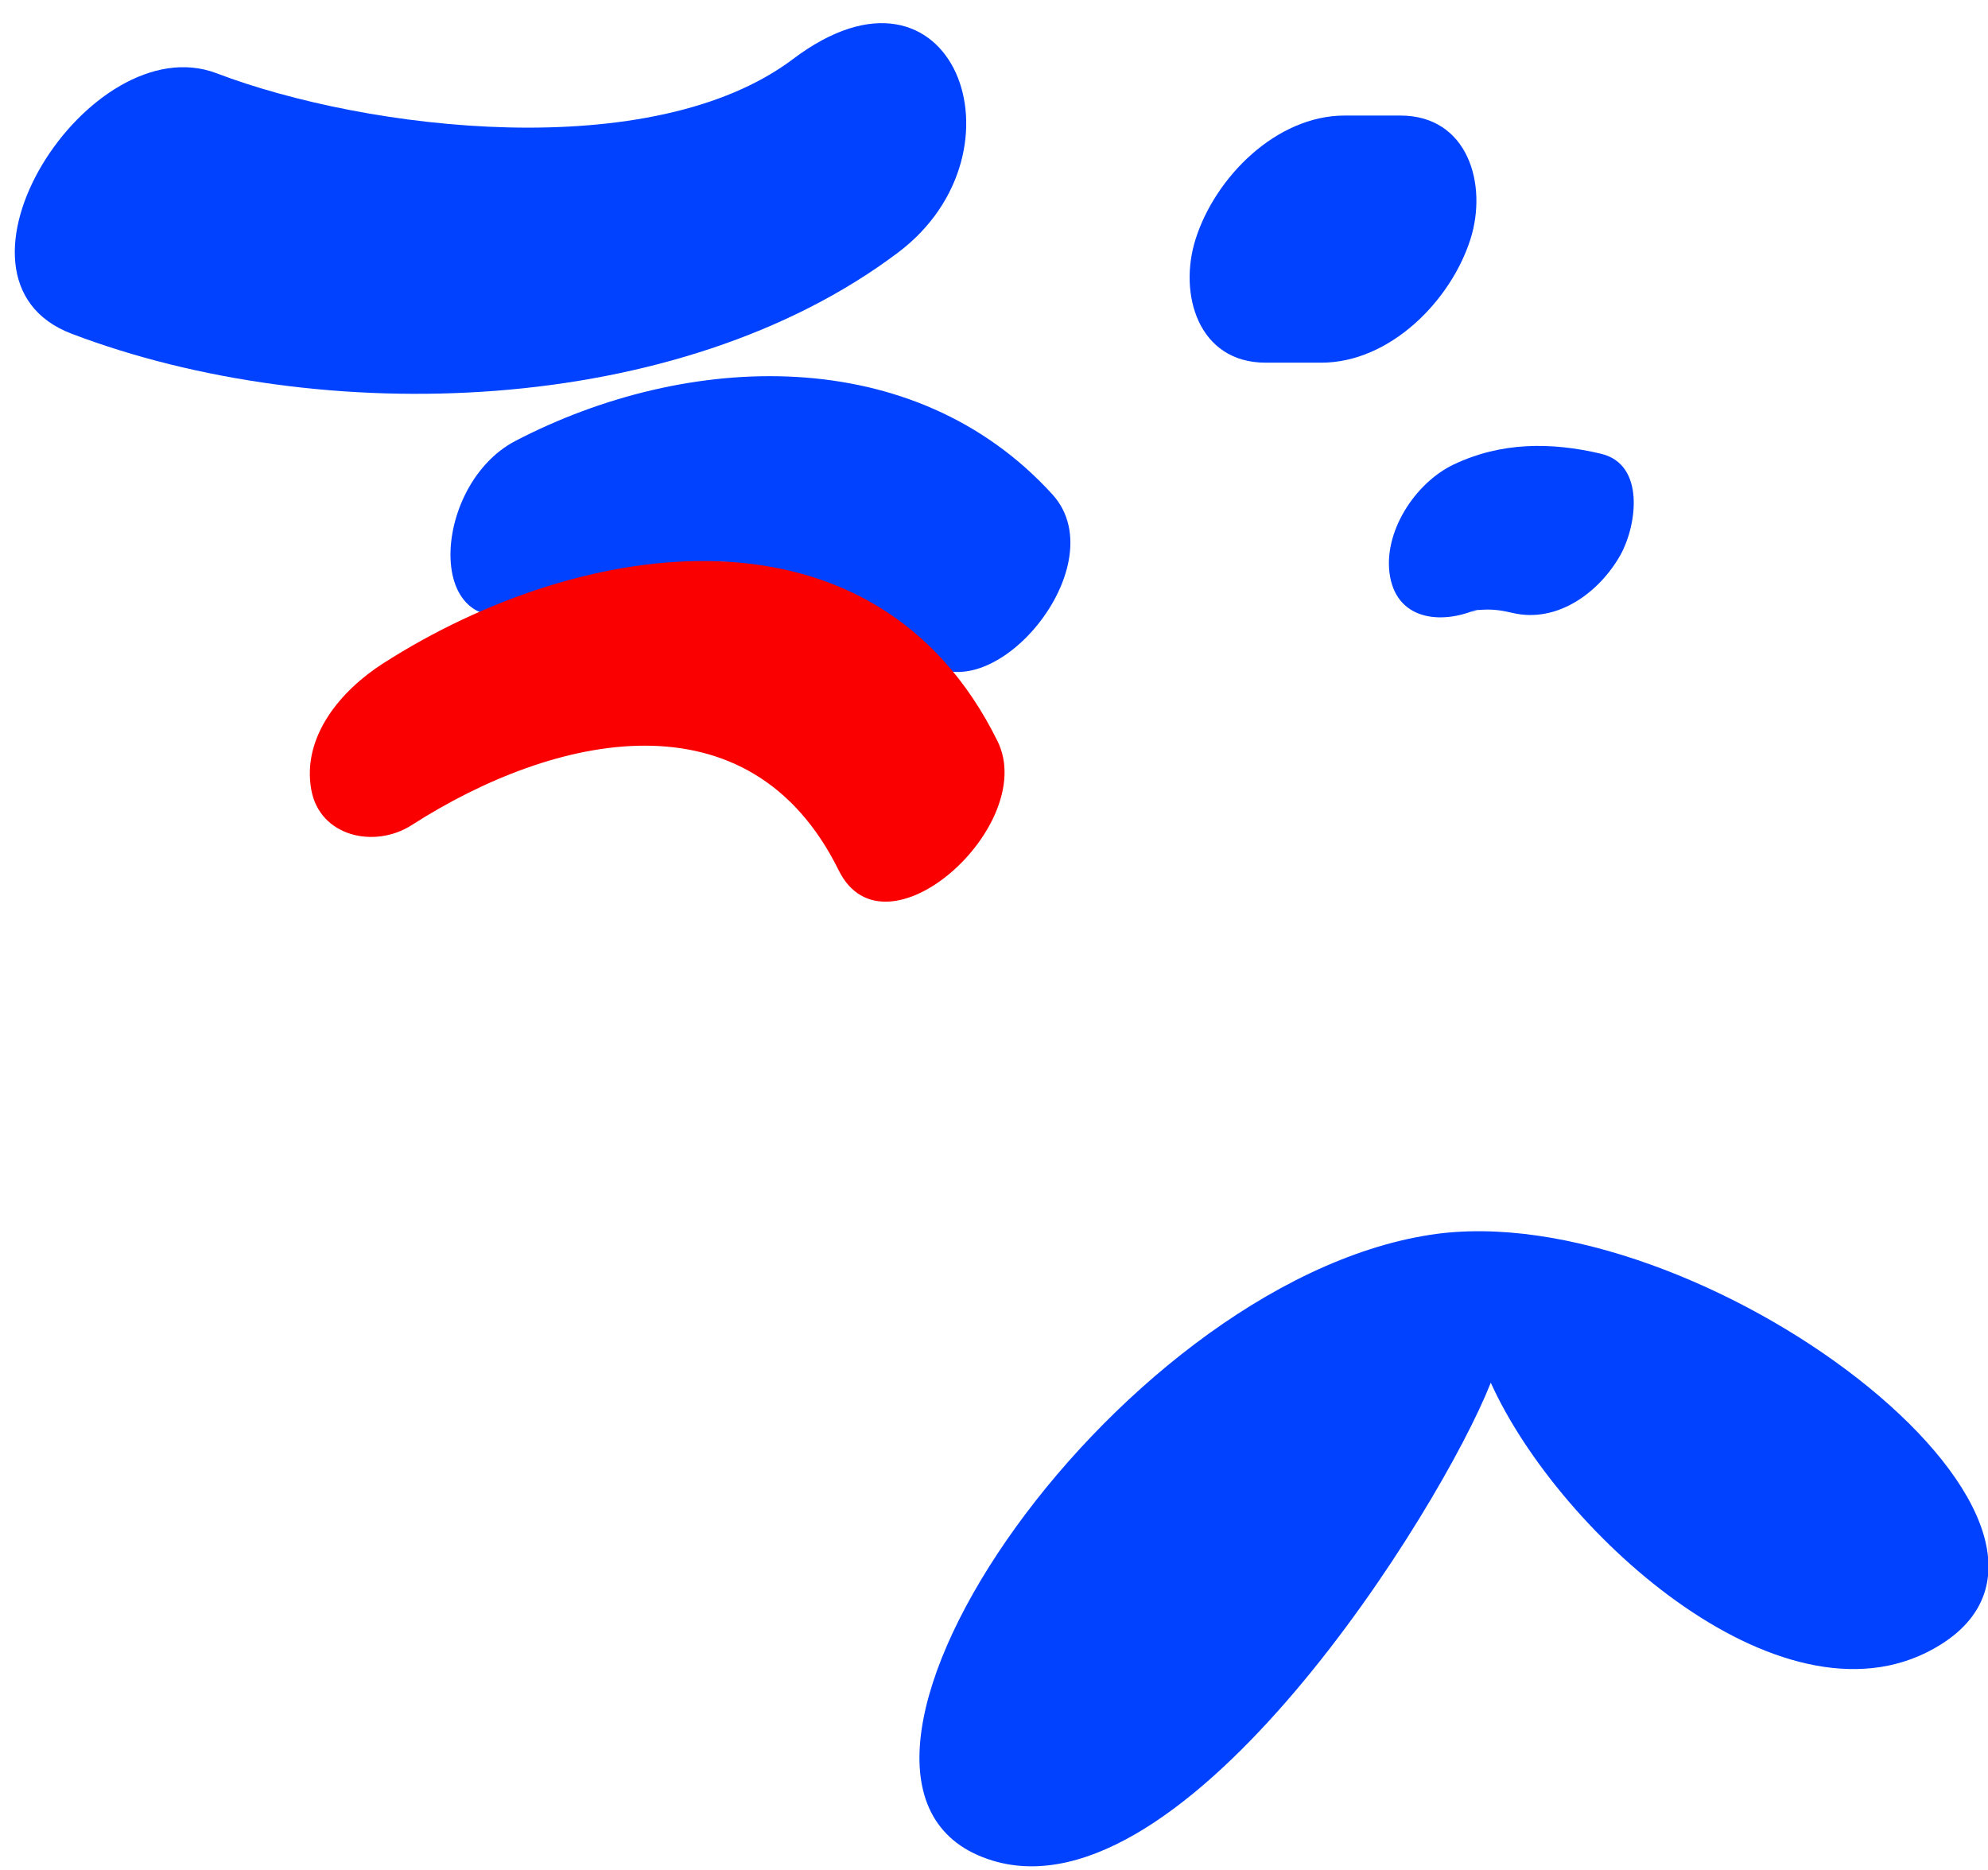
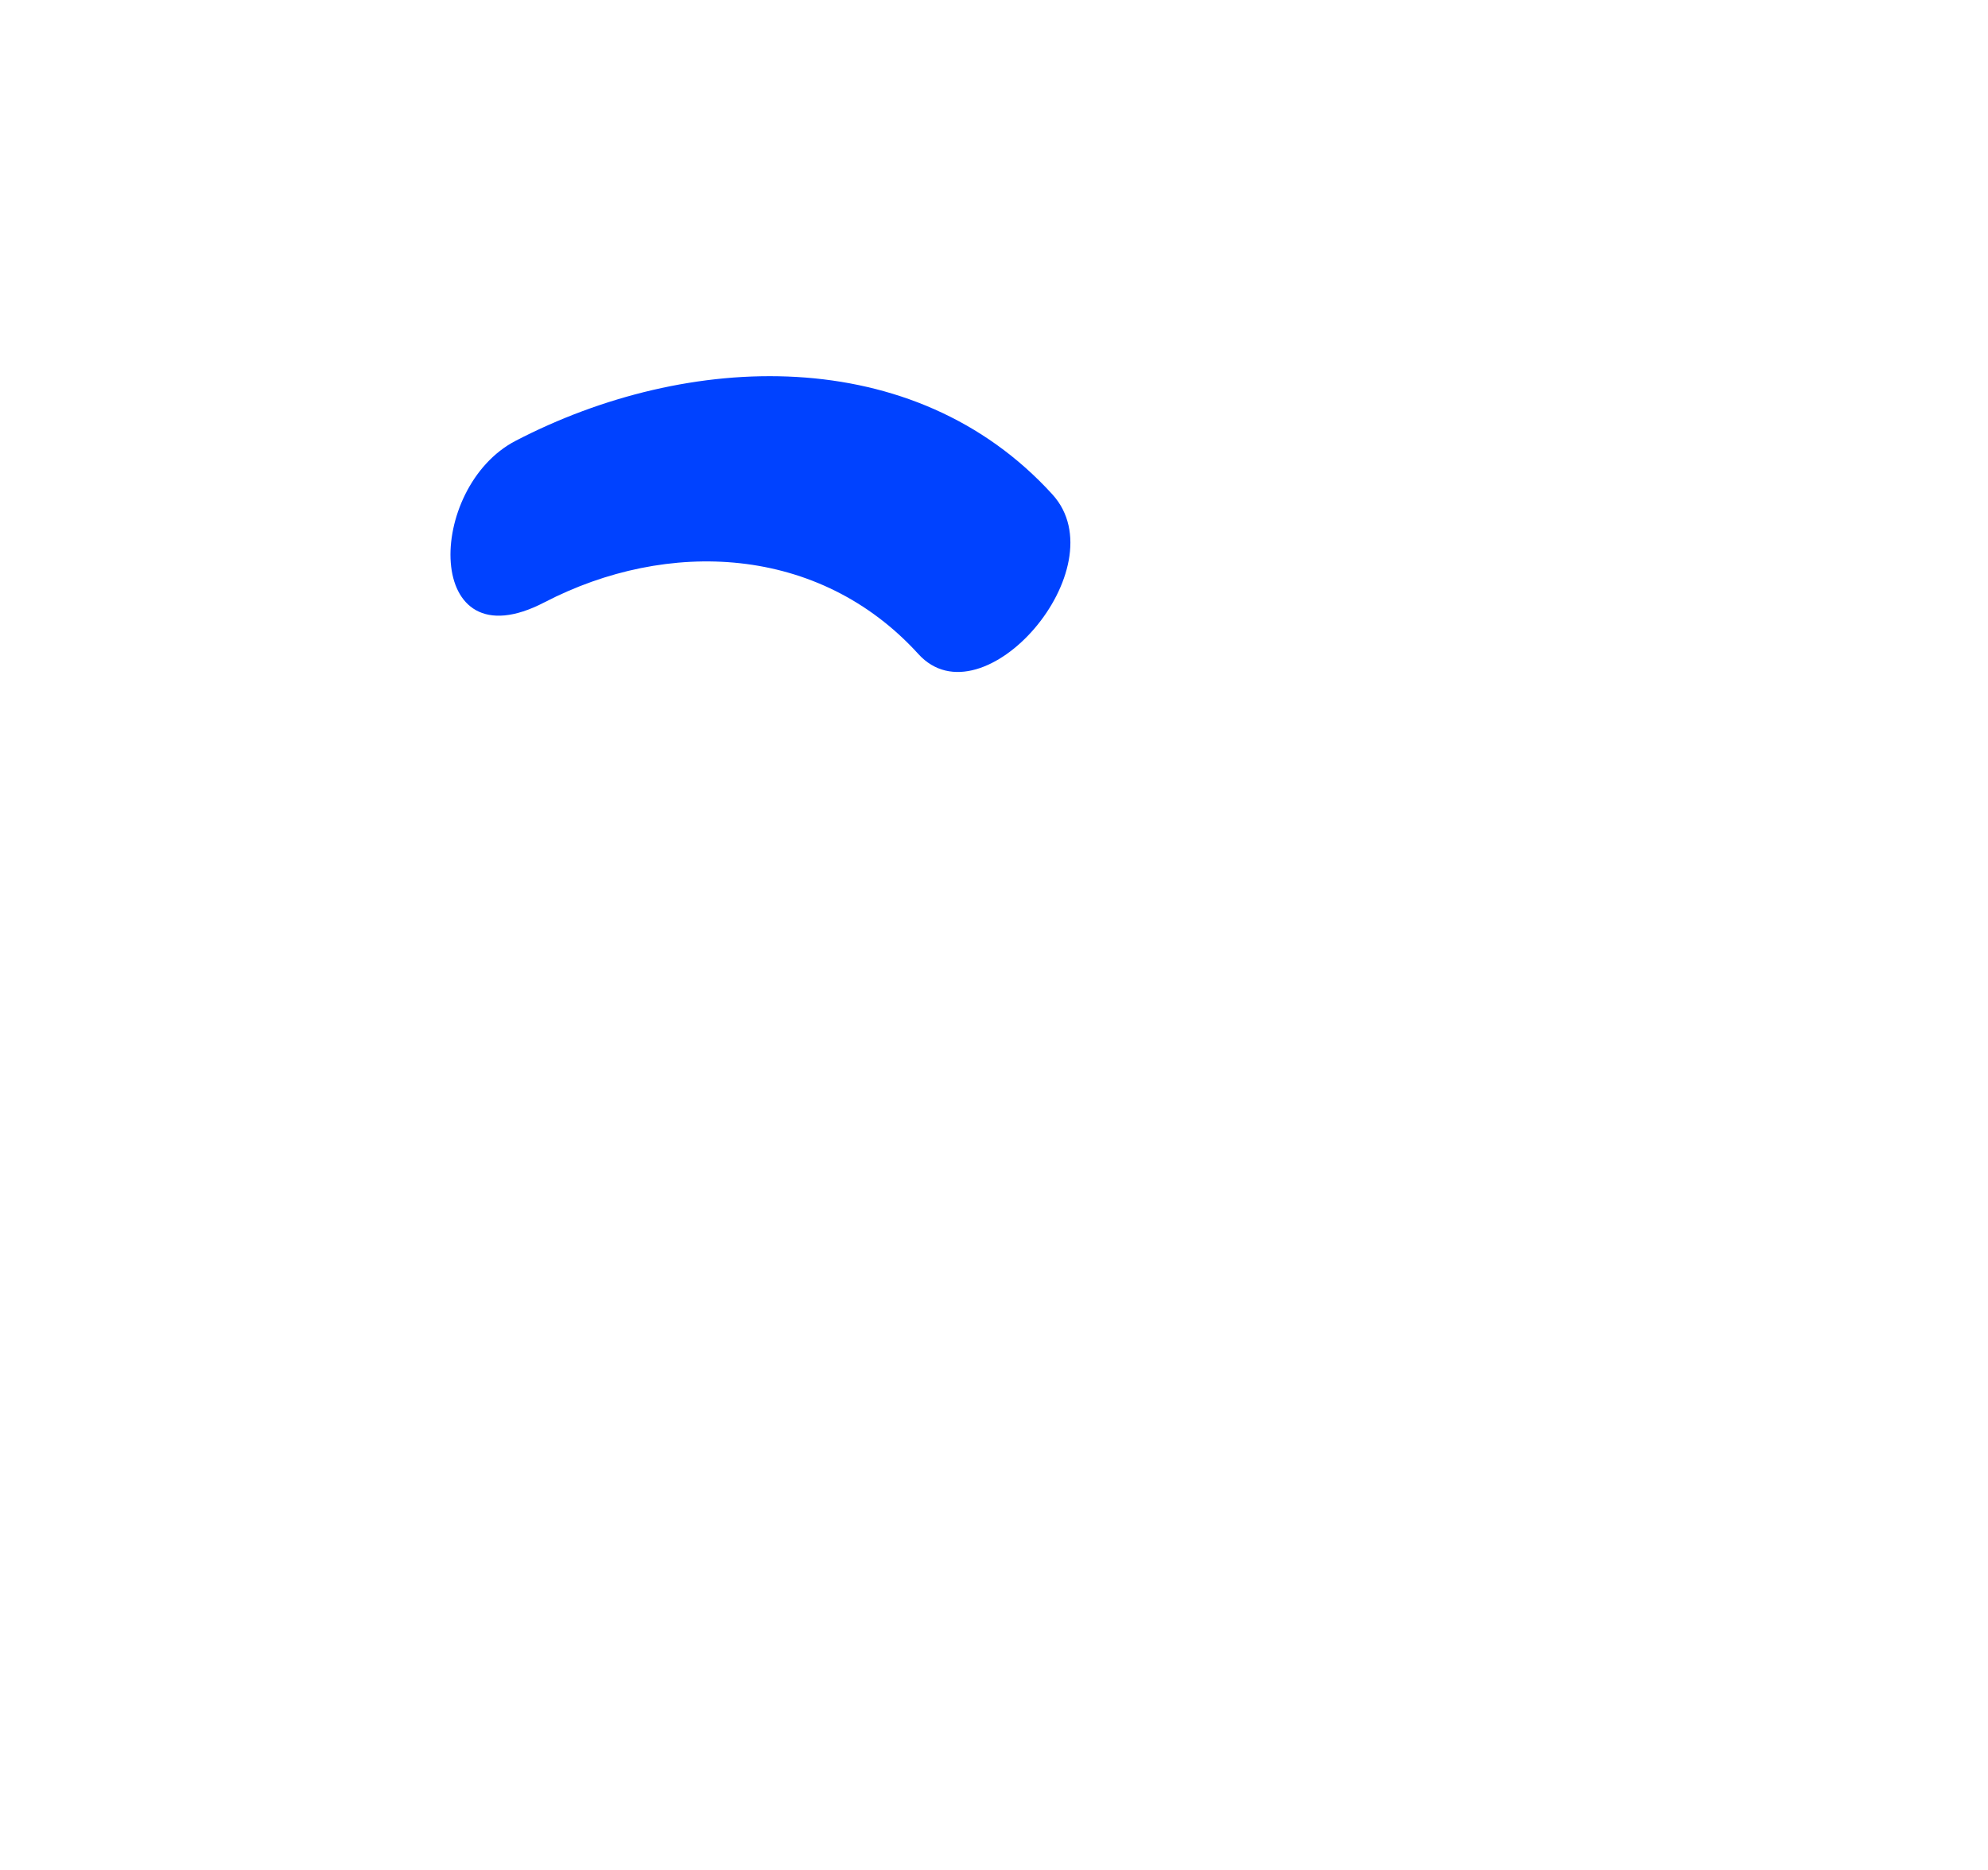
<svg xmlns="http://www.w3.org/2000/svg" viewBox="14.8 14.688 26.8 25.213">
  <g id="Expression/Mustache-1" stroke="none" stroke-width="1" fill="none" fill-rule="evenodd">
    <g id="Group-15" transform="translate(15, 14)">
      <g id="Group-3" transform="translate(0, 0.853)" fill="#0042FF">
-         <path d="M10.492,0.63 C8.594,2.062 4.746,1.595 2.72,0.823 C1.008,0.172 -1.187,3.592 0.766,4.335 C4.13,5.614 8.948,5.471 11.908,3.239 C13.719,1.874 12.64,-0.99 10.492,0.63" id="Fill-1" />
-       </g>
-       <path d="M21.383,6.806 C20.707,6.646 20.034,6.648 19.399,6.95 C18.876,7.197 18.435,7.872 18.539,8.461 C18.649,9.076 19.28,9.108 19.744,8.887 C19.532,8.988 19.525,8.964 19.711,8.916 C19.618,8.919 19.645,8.916 19.789,8.909 C19.929,8.9 20.056,8.92 20.19,8.952 C20.792,9.095 21.362,8.677 21.647,8.167 C21.862,7.78 21.987,6.95 21.383,6.806" id="Fill-4" fill="#0042FF" />
-       <path d="M16.862,5.578 L17.612,5.578 C18.535,5.578 19.356,4.748 19.622,3.916 C19.858,3.176 19.591,2.246 18.678,2.246 L17.928,2.246 C17.006,2.246 16.184,3.076 15.919,3.908 C15.682,4.648 15.95,5.578 16.862,5.578" id="Fill-6" fill="#0042FF" />
+         </g>
      <path d="M13.988,7.355 C12.12,5.301 9.072,5.425 6.752,6.631 C5.537,7.262 5.504,9.66 7.14,8.809 C8.796,7.95 10.839,8.031 12.181,9.507 C13.049,10.461 14.888,8.345 13.988,7.355" id="Fill-8" fill="#0042FF" />
-       <path d="M5.35,11.813 C7.271,10.581 9.904,9.986 11.106,12.422 C11.732,13.69 13.806,11.813 13.248,10.682 C11.599,7.338 7.654,7.907 4.961,9.635 C4.402,9.994 3.868,10.613 3.996,11.334 C4.109,11.969 4.851,12.134 5.35,11.813" id="Fill-10" fill="#FA0000" />
      <g id="Group-14" transform="translate(12, 16.852)" fill="#0042FF">
-         <path d="M7.081,0.485 C10.688,-0.074 16.56,4.38 13.964,6.009 C11.907,7.301 8.827,4.538 7.897,2.479 C7.224,4.187 3.782,9.708 1.185,8.924 C-1.884,7.999 2.774,1.15 7.081,0.485" id="Fill-12" />
-       </g>
+         </g>
    </g>
    <g id="SCALABLE" fill="#000" fill-opacity="0">
      <rect id="Rectangle" x="0" y="0" width="80" height="77" />
    </g>
  </g>
</svg>